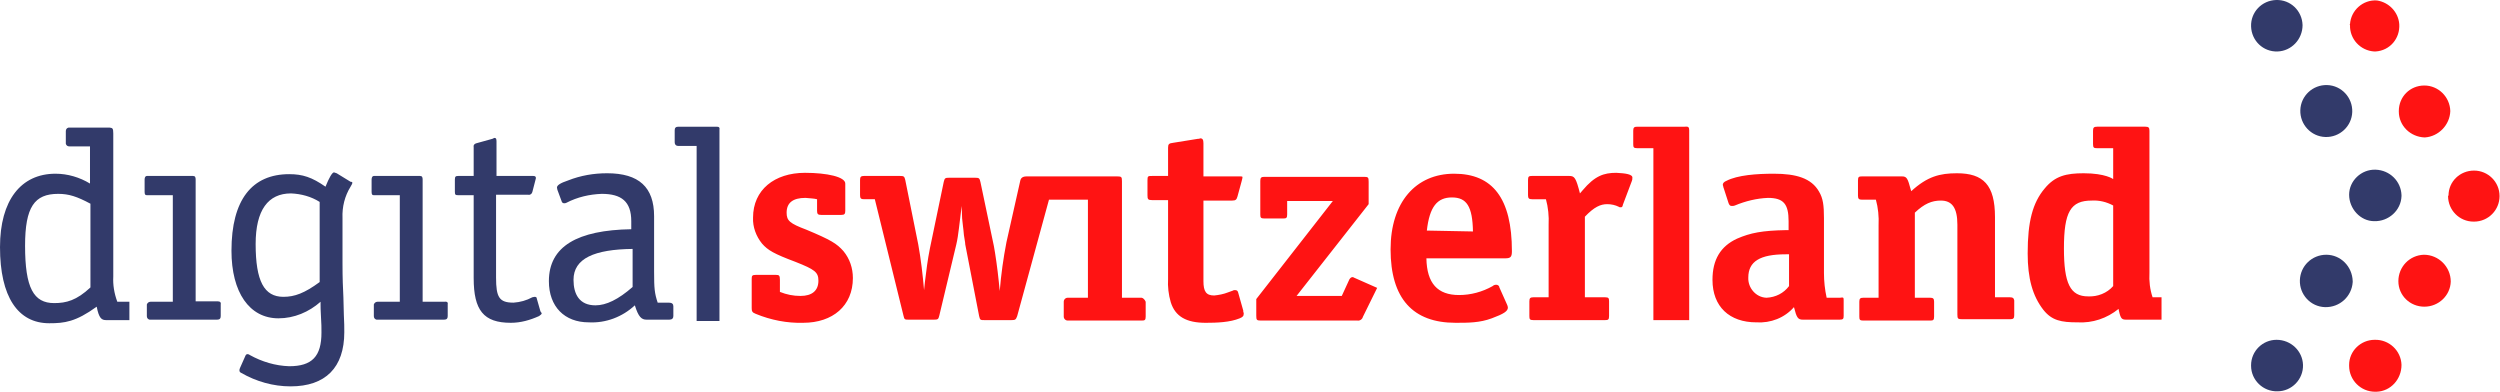
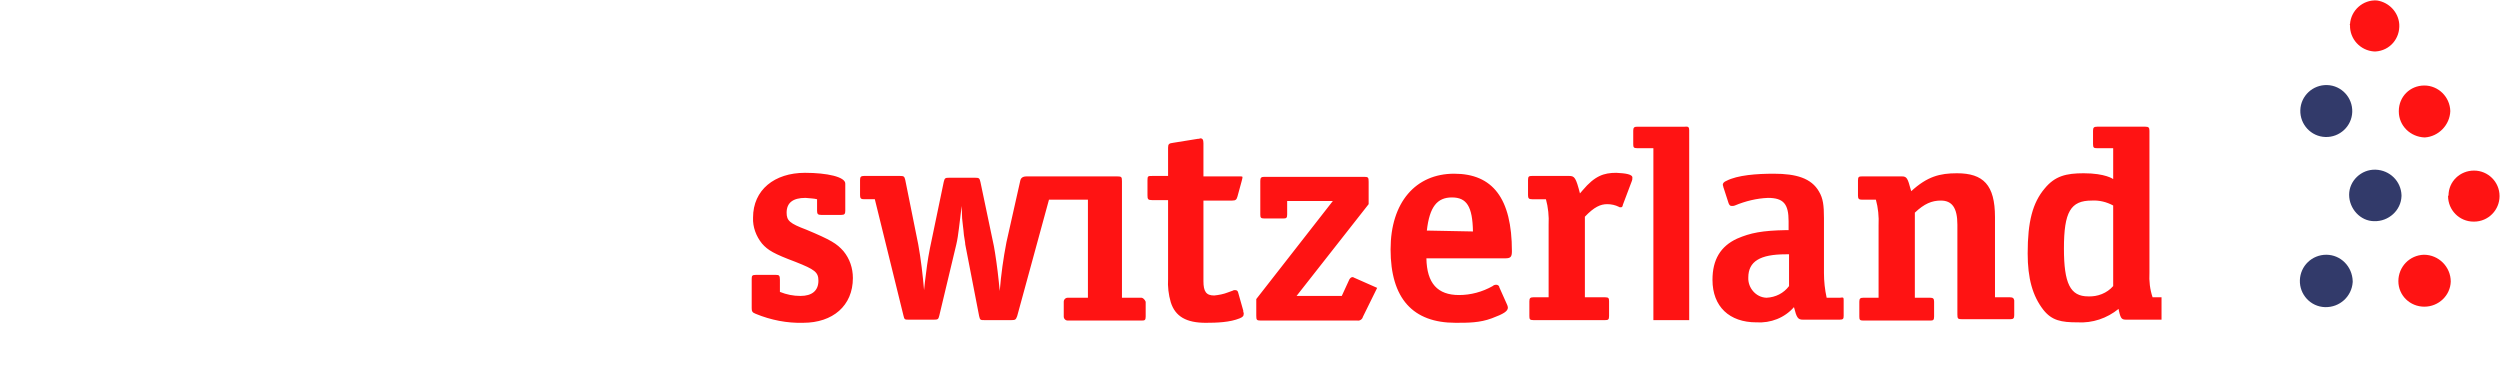
<svg xmlns="http://www.w3.org/2000/svg" version="1.1" id="Ebene_1" x="0px" y="0px" viewBox="0 0 558.4 87.6" style="enable-background:new 0 0 558.4 87.6;" xml:space="preserve">
  <style type="text/css">
	.st0{fill:#FF1313;}
	.st1{fill:#323A6A;}
	.st2{fill:none;}
</style>
  <path class="st0" d="M472,45.9c-1.5-0.8-3.1-1.2-4.8-1.1c-4.7,0-6.2,2.5-6.2,10.7c0,7.8,1.4,10.7,5.4,10.7c2.1,0.1,4.2-0.7,5.6-2.3  V45.9z M482.8,66.4v5H475c-1,0-1.3-0.1-1.7-1.9l-0.1-0.5c-2.6,2.1-5.8,3.2-9.2,3c-3.6,0-5.7-0.4-7.6-2.8c-2.4-3.1-3.5-7-3.5-12.6  c0-7.1,1.1-11.3,3.8-14.5c2.3-2.8,4.8-3.4,8.7-3.4c4.9,0,6.6,1.3,6.6,1.3v-6.9h-3.6c-0.7,0-0.9-0.1-0.9-0.9v-3  c0-0.7,0.2-0.9,0.9-0.9h10.8c0.7,0,0.9,0.2,0.9,0.9v31.7c-0.1,1.9,0.1,3.7,0.7,5.5L482.8,66.4z M376.3,28.3h-10.6  c-0.7,0-0.9,0.2-0.9,0.9v3c0,0.7,0.1,0.9,0.9,0.9h3.6v38.4h8V29.1C377.3,28.4,377.1,28.2,376.3,28.3 M448.9,66.4h-3.3V48.5  c0-7.2-2.6-9.8-8.5-9.8c-3.8,0-6.6,0.7-10.2,4l-0.1-0.3c-0.7-2.6-0.9-3-2-3h-8.9c-0.7,0-0.9,0.1-0.9,0.9v3.4c0,0.7,0.2,0.9,0.9,0.9  h3.1c0.5,1.8,0.7,3.8,0.6,5.7v16.2h-3.4c-0.7,0-0.9,0.2-0.9,0.9v3.3c0,0.7,0.1,0.9,0.9,0.9h14.9c0.7,0,0.9-0.1,0.9-0.9v-3.3  c0-0.7-0.2-0.9-0.9-0.9h-3.4V47.5c2.1-2,3.8-2.7,5.8-2.7c2.5,0,3.7,1.6,3.7,5.4v20c0,1,0.1,1.1,1.1,1.1H449c0.7,0,0.9-0.2,0.9-0.9  v-3.3C449.8,66.6,449.6,66.4,448.9,66.4 M399.6,56.8h-0.7c-5.8,0-8.4,1.6-8.4,5.2c-0.1,2.3,1.7,4.4,4,4.5c0,0,0.1,0,0.1,0  c2-0.1,3.8-1,5-2.6L399.6,56.8z M411.8,67v3.5c0,0.7-0.1,0.9-0.9,0.9h-8.2c-1.1,0-1.4-0.4-2-2.8c-2.1,2.4-5.2,3.6-8.4,3.4  c-6,0-9.8-3.5-9.8-9.5c0-4.5,1.8-7.5,5.5-9.2c3-1.3,5.6-1.8,10.9-1.9h0.6v-2c0-3.8-1.1-5.2-4.6-5.2c-2.5,0.1-5,0.7-7.4,1.7  c-0.2,0.1-0.4,0.1-0.7,0.1c-0.3,0-0.5-0.1-0.7-0.6L385,42c-0.1-0.2-0.1-0.3-0.1-0.4s-0.1-0.2-0.1-0.3c0-0.4,0.3-0.7,0.8-0.9  c2.5-1.3,6.8-1.6,10.6-1.6c5,0,8.4,1,10.1,4c0.9,1.5,1.1,3.1,1.1,5.9v12.3c0,1.8,0.2,3.7,0.6,5.5h3C411.7,66.4,411.8,66.4,411.8,67   M361,38.6c-2.8,0-4.8,0.7-7.5,3.9l-0.6,0.7c-0.9-3.5-1.2-3.9-2.4-3.9h-8.3c-0.7,0-0.9,0.1-0.9,0.9v3.4c0,0.7,0.2,0.9,0.9,0.9h3.1  c0.5,1.8,0.7,3.8,0.6,5.7v16.2h-3.4c-0.7,0-0.9,0.2-0.9,0.9v3.3c0,0.7,0.1,0.9,0.9,0.9h16c0.7,0,0.9-0.1,0.9-0.9v-3.3  c0-0.7-0.1-0.9-0.9-0.9h-4.5v-18c2.1-2.2,3.5-2.8,5-2.8c0.9,0,1.8,0.2,2.6,0.6c0.1,0.1,0.3,0.1,0.4,0.1c0.3,0,0.4-0.1,0.5-0.6l2-5.3  c0.1-0.2,0.1-0.4,0.1-0.6C364.8,38.9,363,38.7,361,38.6 M329,51.7c-0.1-5.6-1.4-7.6-4.7-7.6s-5,2.1-5.6,7.4L329,51.7z M336.2,57.7  h-17.6c0.1,5.6,2.5,8.2,7.3,8.2c2.6,0,5.2-0.7,7.5-2c0.2-0.2,0.5-0.3,0.8-0.3c0.4,0,0.7,0.3,0.7,0.6l1.7,3.8  c0.1,0.2,0.2,0.5,0.2,0.7c0,0.8-0.9,1.4-3.6,2.4s-5.2,1-8.1,1c-9.5,0-14.5-5.4-14.5-16.4c0-10.5,5.6-16.9,14.2-16.9  s12.9,5.5,12.9,17.3C337.7,57.4,337.4,57.7,336.2,57.7 M302.4,62c-0.1-0.1-0.2-0.1-0.3-0.1c-0.3,0-0.5,0.2-0.7,0.5l-1.7,3.7h-10.1  l16.1-20.5v-5c0-1-0.1-1.1-1.1-1.1h-22.2c-0.7,0-0.9,0.2-0.9,0.9v7.5c0,0.7,0.1,0.9,0.9,0.9h4.2c0.7,0,0.9-0.1,0.9-0.9v-3h10.2  l-17.1,21.9v3.7c0,1,0.1,1.1,1.1,1.1h21.5c0.5,0.1,1.1-0.3,1.2-0.8l3.2-6.5L302.4,62z M277.7,69.4l-1.1-3.9  c-0.1-0.5-0.3-0.7-0.7-0.7c-0.2,0-0.4,0-0.5,0.1l-1.1,0.4c-1,0.4-2.1,0.6-3.1,0.7c-1.8,0-2.4-0.9-2.4-3.2v-18h6.4  c0.8,0,1-0.2,1.2-0.9l0.9-3.3c0.3-1.2,0.4-1.2-0.3-1.2h-8.2v-7.4c0-0.8-0.2-1.1-0.7-1.1c-0.1,0-0.2,0.1-0.3,0.1h-0.2l-5.6,0.9  c-0.9,0.1-1.1,0.3-1.1,1.1v6.3h-3.5c-1,0-1.1,0-1.1,1v3.3c0,0.9,0.1,1.1,1.1,1.1h3.5v17.6c-0.1,1.7,0.1,3.5,0.6,5.2  c1,3.2,3.5,4.6,7.8,4.6c2.5,0,5.4-0.1,7.6-1c0.7-0.3,0.9-0.5,0.9-1.1c0-0.1,0-0.2-0.1-0.3L277.7,69.4z M254.9,66.5h-4.3v-26  c0-1-0.1-1.1-1.1-1.1h-20.1c-0.4,0-1.3,0-1.5,0.9l-3.1,13.8c-0.7,3.6-1.2,7.2-1.5,10.9l-0.2-2c-0.3-3-0.8-6.4-1.1-8L219,40.7  c-0.2-0.9-0.3-1-1.2-1H212c-0.9,0-1,0.1-1.2,0.9l-3.1,14.9c-0.5,2.5-0.8,4.9-1.1,7.4l-0.2,1.9c-0.3-3.4-0.7-6.9-1.3-10.2l-2.9-14.4  c-0.2-0.8-0.3-0.9-1.2-0.9h-8c-0.7,0-0.9,0.2-0.9,0.9v3.4c0,0.7,0.2,0.9,0.9,0.9h2.4l6.4,26c0.2,0.9,0.3,0.9,1.2,0.9h5.6  c0.9,0,1-0.1,1.2-0.9l3.8-15.9c0.5-2.1,0.7-4.8,1.2-8.6l0.1,2.8l0.2,1.8c0.1,0.5,0.1,1.1,0.2,1.9s0.3,1.6,0.3,2.1l3.1,16  c0.2,0.9,0.3,0.9,1.2,0.9h6c0.9,0,1-0.1,1.3-0.9l7.1-26h8.7v21.9h-4.5c-0.5,0-0.9,0.4-0.9,0.9v3.3c0,0.5,0.4,0.9,0.9,0.9  c0,0,0,0,0,0h16.5c0.7,0,0.9-0.1,0.9-0.9v-3.3C255.7,66.9,255.3,66.5,254.9,66.5 M188.4,56.1c1.4,1.7,2.1,3.8,2.1,6  c0,6.2-4.5,10-11.1,10c-3.6,0.1-7.2-0.6-10.6-2c-0.8-0.3-0.9-0.6-0.9-1.3v-6.5c0-0.7,0.1-0.9,0.9-0.9h4.5c0.7,0,0.9,0.1,0.9,1.1v2.7  c1.5,0.6,3,0.9,4.6,0.9c2.6,0,4-1.2,4-3.4c0-1.9-0.8-2.5-5.1-4.2c-4.8-1.8-6.2-2.6-7.5-4.1c-1.3-1.6-2.1-3.7-2-5.8  c0-6.2,4.8-10,11.6-10c4.9,0,9,0.9,9,2.4v6.1c0,0.7-0.2,0.9-0.9,0.9h-4.5c-0.7,0-0.9-0.2-0.9-0.9v-2.6c-0.8-0.2-1.7-0.2-2.6-0.3  c-2.8,0-4.2,1.1-4.2,3.3c0,1.8,0.7,2.4,4.4,3.8C185.6,53.6,186.9,54.4,188.4,56.1" />
-   <path class="st1" d="M99.3,67.4h-4.9V40.1c0-0.5-0.1-0.8-0.6-0.8H83.5c-0.3,0-0.5,0.3-0.5,0.8v2.7c0,0.6,0.1,0.8,0.5,0.8h5.8v23.8  h-5c-0.4,0-0.7,0.3-0.8,0.6c0,0,0,0.1,0,0.1v2.5c0,0.4,0.2,0.7,0.6,0.8c0,0,0.1,0,0.1,0h15c0.6,0,0.8-0.3,0.8-0.8v-2.6  C100.1,67.6,99.9,67.3,99.3,67.4 M48.6,67.3h-4.9V40.1c0-0.5-0.1-0.8-0.6-0.8H32.8c-0.3,0-0.5,0.3-0.5,0.8v2.7  c0,0.6,0.1,0.8,0.5,0.8h5.8v23.8h-5c-0.4,0-0.7,0.3-0.8,0.6c0,0,0,0.1,0,0.1v2.5c0,0.4,0.2,0.7,0.6,0.8c0,0,0.1,0,0.1,0h15  c0.6,0,0.8-0.3,0.8-0.8v-2.6C49.4,67.6,49.2,67.3,48.6,67.3 M20.2,45.5c-3-1.6-4.8-2.2-7.2-2.2c-5.3,0-7.4,2.9-7.4,11.6  c0,9.4,1.9,12.8,6.5,12.8c2.7,0,5-0.6,8.1-3.5V45.5z M26.2,67.4h2.7v4.1h-5.2c-1,0-1.6-0.4-2.1-3c-4.7,3.4-7.2,3.7-10.6,3.7  c-7,0-11-5.9-11-17c0-10.5,4.7-16.4,12.4-16.4c2.7,0,5.4,0.8,7.7,2.2v-8.3h-4.6c-0.4,0-0.7-0.2-0.8-0.6c0,0,0-0.1,0-0.1v-2.7  c0-0.4,0.2-0.7,0.6-0.8c0,0,0.1,0,0.1,0h9.1c0.6,0.1,0.8,0.1,0.8,1.3v32C25.2,63.6,25.5,65.5,26.2,67.4 M160.1,28.3h-8.6  c-0.6,0-0.8,0.3-0.8,0.8v2.7c0,0.5,0.3,0.8,0.8,0.8h4.1v39.1h5.1V29C160.8,28.5,160.6,28.3,160.1,28.3 M141.3,55.6  c-8.5,0.1-13.2,2.1-13.2,6.9c0,3.2,1.3,5.7,4.9,5.7c2.4,0,5.1-1.3,8.3-4.1V55.6z M150.4,68.4v2.2c0,0.5-0.3,0.8-0.9,0.8h-5.1  c-1.1,0-1.8-0.6-2.6-3.2c-2.8,2.6-6.5,4-10.3,3.8c-5.4,0-8.9-3.5-8.9-9.2c0-7.8,6.4-11.4,18.4-11.6v-1.8c0-4.4-2.2-6.1-6.6-6.1  c-2.7,0.1-5.4,0.7-7.9,2c-0.2,0.1-0.3,0.1-0.5,0.1c-0.2,0-0.4-0.1-0.5-0.3l-1-2.7c0-0.2-0.1-0.3-0.1-0.5c0-0.5,0.7-1,2.5-1.6  c2.8-1.1,5.7-1.6,8.7-1.6c7.1,0,10.5,3.1,10.5,9.6v12.4c0,3.7,0.1,4.8,0.8,6.9h2.5C150.1,67.6,150.4,67.9,150.4,68.4 M120.7,69.5  l-0.8-2.8c0-0.3-0.2-0.4-0.5-0.4c-0.2,0-0.3,0.1-0.5,0.1c-1.3,0.7-2.7,1.1-4.2,1.2c-3.2,0-3.9-1.2-3.9-5.6V43.5h7.2  c0.4,0.1,0.8-0.2,0.9-0.6l0.7-2.7c0-0.1,0.1-0.3,0.1-0.4c0-0.3-0.1-0.5-0.6-0.5h-8.2v-7.7c0-0.6-0.1-0.8-0.5-0.8  c-0.1,0-0.1,0.1-0.2,0.1l-0.2,0.1l-3.6,1c-0.4,0.1-0.7,0.4-0.6,0.8v6.5h-3.4c-0.6,0-0.8,0.1-0.8,0.8v2.7c0,0.7,0.1,0.8,0.8,0.8h3.4  v18.5c0,7.2,2.2,10,8.3,10c2.2,0,4.3-0.6,6.3-1.5c0.4-0.3,0.6-0.4,0.6-0.7C120.8,69.8,120.8,69.6,120.7,69.5 M71.4,45.1  c-1.9-1.2-4.1-1.8-6.4-1.9c-5.1,0-7.9,3.7-7.9,11.3c0,8.3,1.9,11.8,6.2,11.8c2.5,0,4.7-0.8,8.1-3.3L71.4,45.1z M78.7,40.8  c0,0.2-0.1,0.4-0.4,0.9c-1.3,2.1-1.9,4.5-1.8,7v10c0,3.8,0.1,5.4,0.2,7.7l0.1,3.9c0.1,1.4,0.1,3.2,0.1,3.9c0,7.9-4.2,12.1-12,12.1  c-3.9,0-7.7-1.1-11-3c-0.3-0.1-0.5-0.4-0.4-0.7v-0.2c0.1-0.1,0.1-0.1,0.1-0.2l1.2-2.7c0.1-0.3,0.3-0.4,0.5-0.4  c0.2,0,0.4,0.1,0.5,0.2c2.7,1.5,5.7,2.4,8.8,2.5c5.1,0,7.2-2.2,7.2-7.5c0-1,0-2.1-0.1-3.4c-0.1-1.6-0.1-2.5-0.1-2.8v-0.7  c-2.6,2.3-5.9,3.7-9.4,3.7c-6.5,0-10.5-5.8-10.5-15.1c0-11.4,4.6-17.1,12.9-17.1c3,0,5.1,0.7,8.1,2.8c0.8-2,1.5-3.2,1.9-3.2  c0.2,0.1,0.4,0.1,0.6,0.2l3.1,1.9C78.6,40.6,78.7,40.7,78.7,40.8" />
  <rect class="st2" width="558.4" height="142.3" />
  <path class="st0" d="M535.7,62.8c0,3.2,2.6,5.7,5.8,5.7c3.2,0,5.8-2.5,5.9-5.6c0-3.3-2.7-6-6-6C538.2,57,535.7,59.6,535.7,62.8" />
-   <path class="st0" d="M536.4,81.5c-0.1-3.2-2.8-5.7-6-5.6c-3.1,0-5.7,2.5-5.7,5.6c0,0.1,0,0.1,0,0.2c0,3.2,2.6,5.8,5.8,5.8  c0.1,0,0.2,0,0.3,0C534,87.4,536.4,84.7,536.4,81.5" />
  <path class="st0" d="M546.8,43.8c0,3.1,2.5,5.7,5.7,5.7c0,0,0.1,0,0.1,0c3.2,0,5.7-2.6,5.7-5.7c0-3.2-2.6-5.7-5.7-5.7c0,0,0,0,0,0  c-3.1,0-5.7,2.4-5.7,5.6C546.8,43.7,546.8,43.7,546.8,43.8" />
  <path class="st0" d="M547.3,24.8c-0.1-3.2-2.7-5.7-5.8-5.7c-3.2,0-5.7,2.5-5.7,5.7c0,0,0,0,0,0.1c0,3.2,2.6,5.7,5.8,5.8  C544.7,30.5,547.2,27.9,547.3,24.8" />
  <path class="st0" d="M524.9,5.6c-0.1,3.1,2.3,5.7,5.4,5.9c0.1,0,0.2,0,0.3,0c3.2-0.2,5.5-2.9,5.3-6.1c-0.2-2.7-2.3-4.9-5-5.3  c-3.1-0.2-5.8,2.2-6,5.3C524.8,5.5,524.8,5.6,524.9,5.6" />
  <path class="st1" d="M519.6,56.9c-3.2,0-5.8,2.5-5.9,5.7c-0.1,3.2,2.4,5.9,5.6,6c3.3,0.1,6-2.4,6.2-5.6c0-0.1,0-0.1,0-0.2  C525.4,59.5,522.8,56.9,519.6,56.9" />
  <path class="st1" d="M530.6,37.9c-3.2-0.1-5.9,2.5-5.9,5.6s2.5,5.9,5.6,5.9c3.2,0.1,6-2.4,6.1-5.6c0-0.1,0-0.1,0-0.2  C536.3,40.5,533.8,38,530.6,37.9" />
  <path class="st1" d="M519.8,19c-3.2-0.1-5.9,2.4-6,5.6c-0.1,3.2,2.4,5.9,5.6,6s5.9-2.4,6-5.6C525.5,21.8,523,19.1,519.8,19" />
-   <path class="st1" d="M508.5,75.9c-3.1,0-5.7,2.5-5.7,5.7c0,0,0,0.1,0,0.1c0,3.2,2.7,5.8,5.9,5.7c3.2,0,5.8-2.7,5.7-5.9l0,0  C514.3,78.4,511.7,75.9,508.5,75.9C508.5,75.9,508.5,75.9,508.5,75.9" />
-   <path class="st1" d="M514.3,5.6c-0.1-3.2-2.7-5.7-5.9-5.6c-3.2,0.1-5.7,2.7-5.6,5.9s2.7,5.7,5.9,5.6C511.8,11.4,514.3,8.8,514.3,5.6  " />
  <rect class="st2" width="558.4" height="142.3" />
</svg>